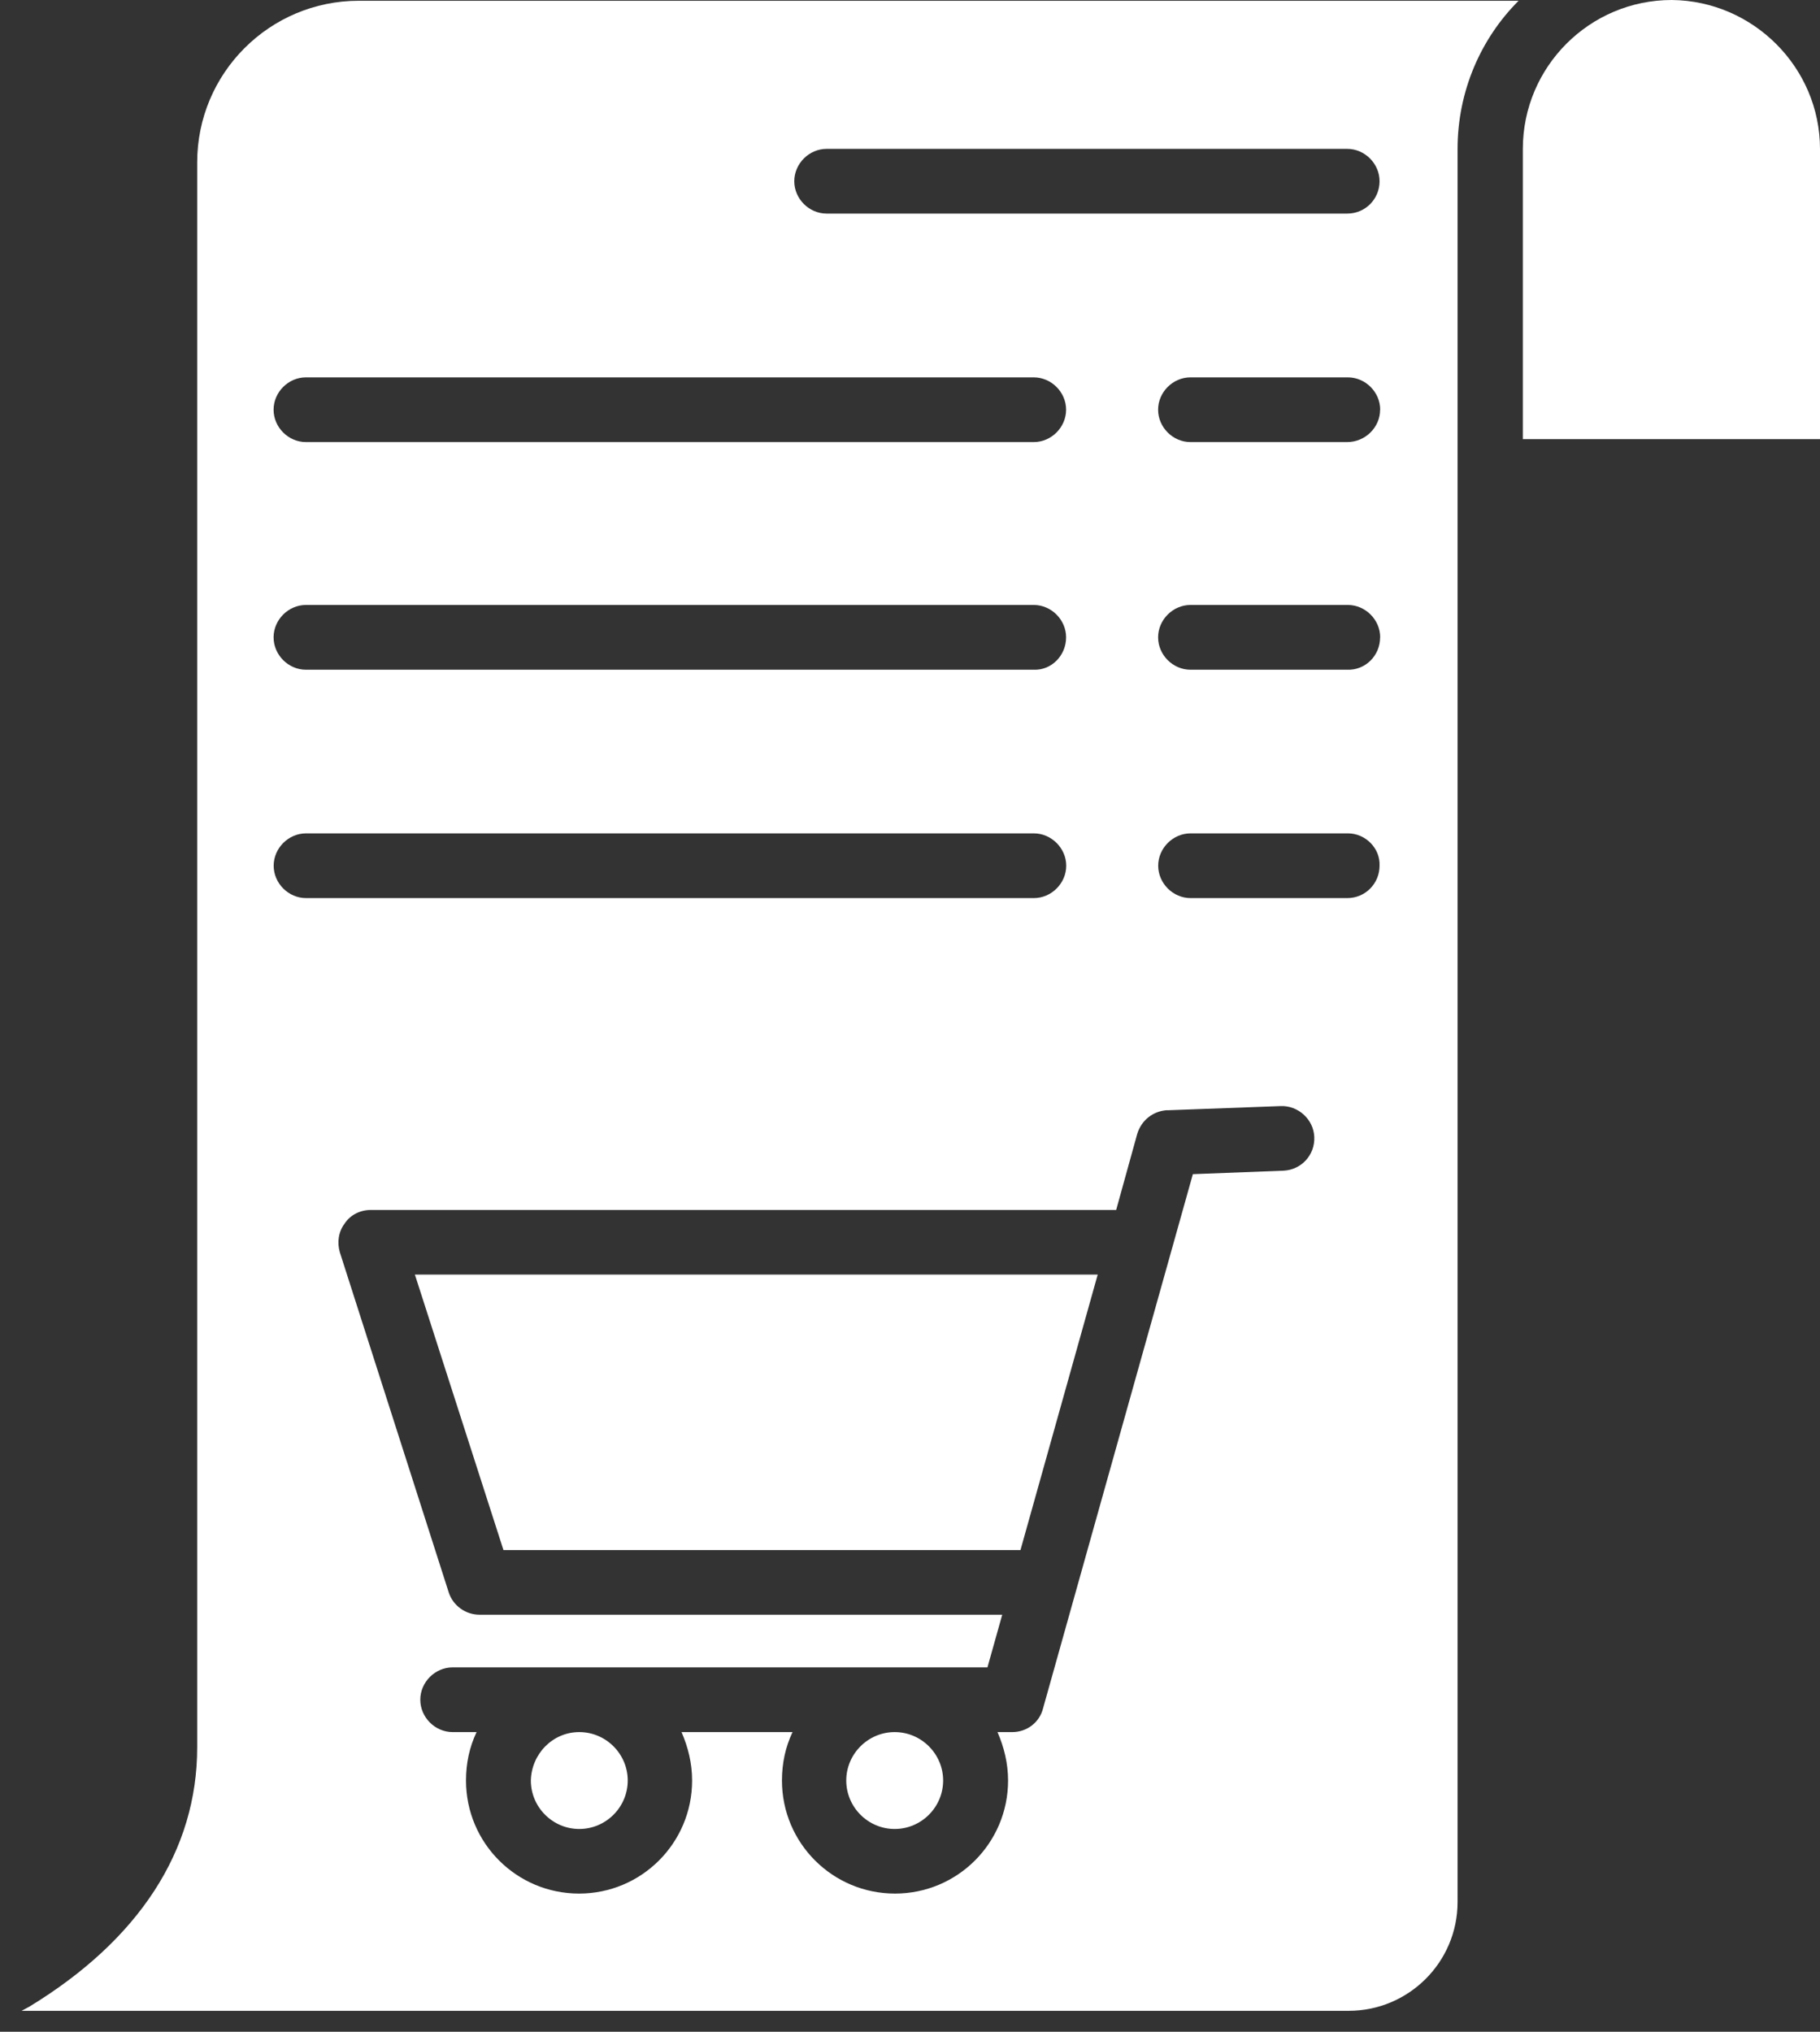
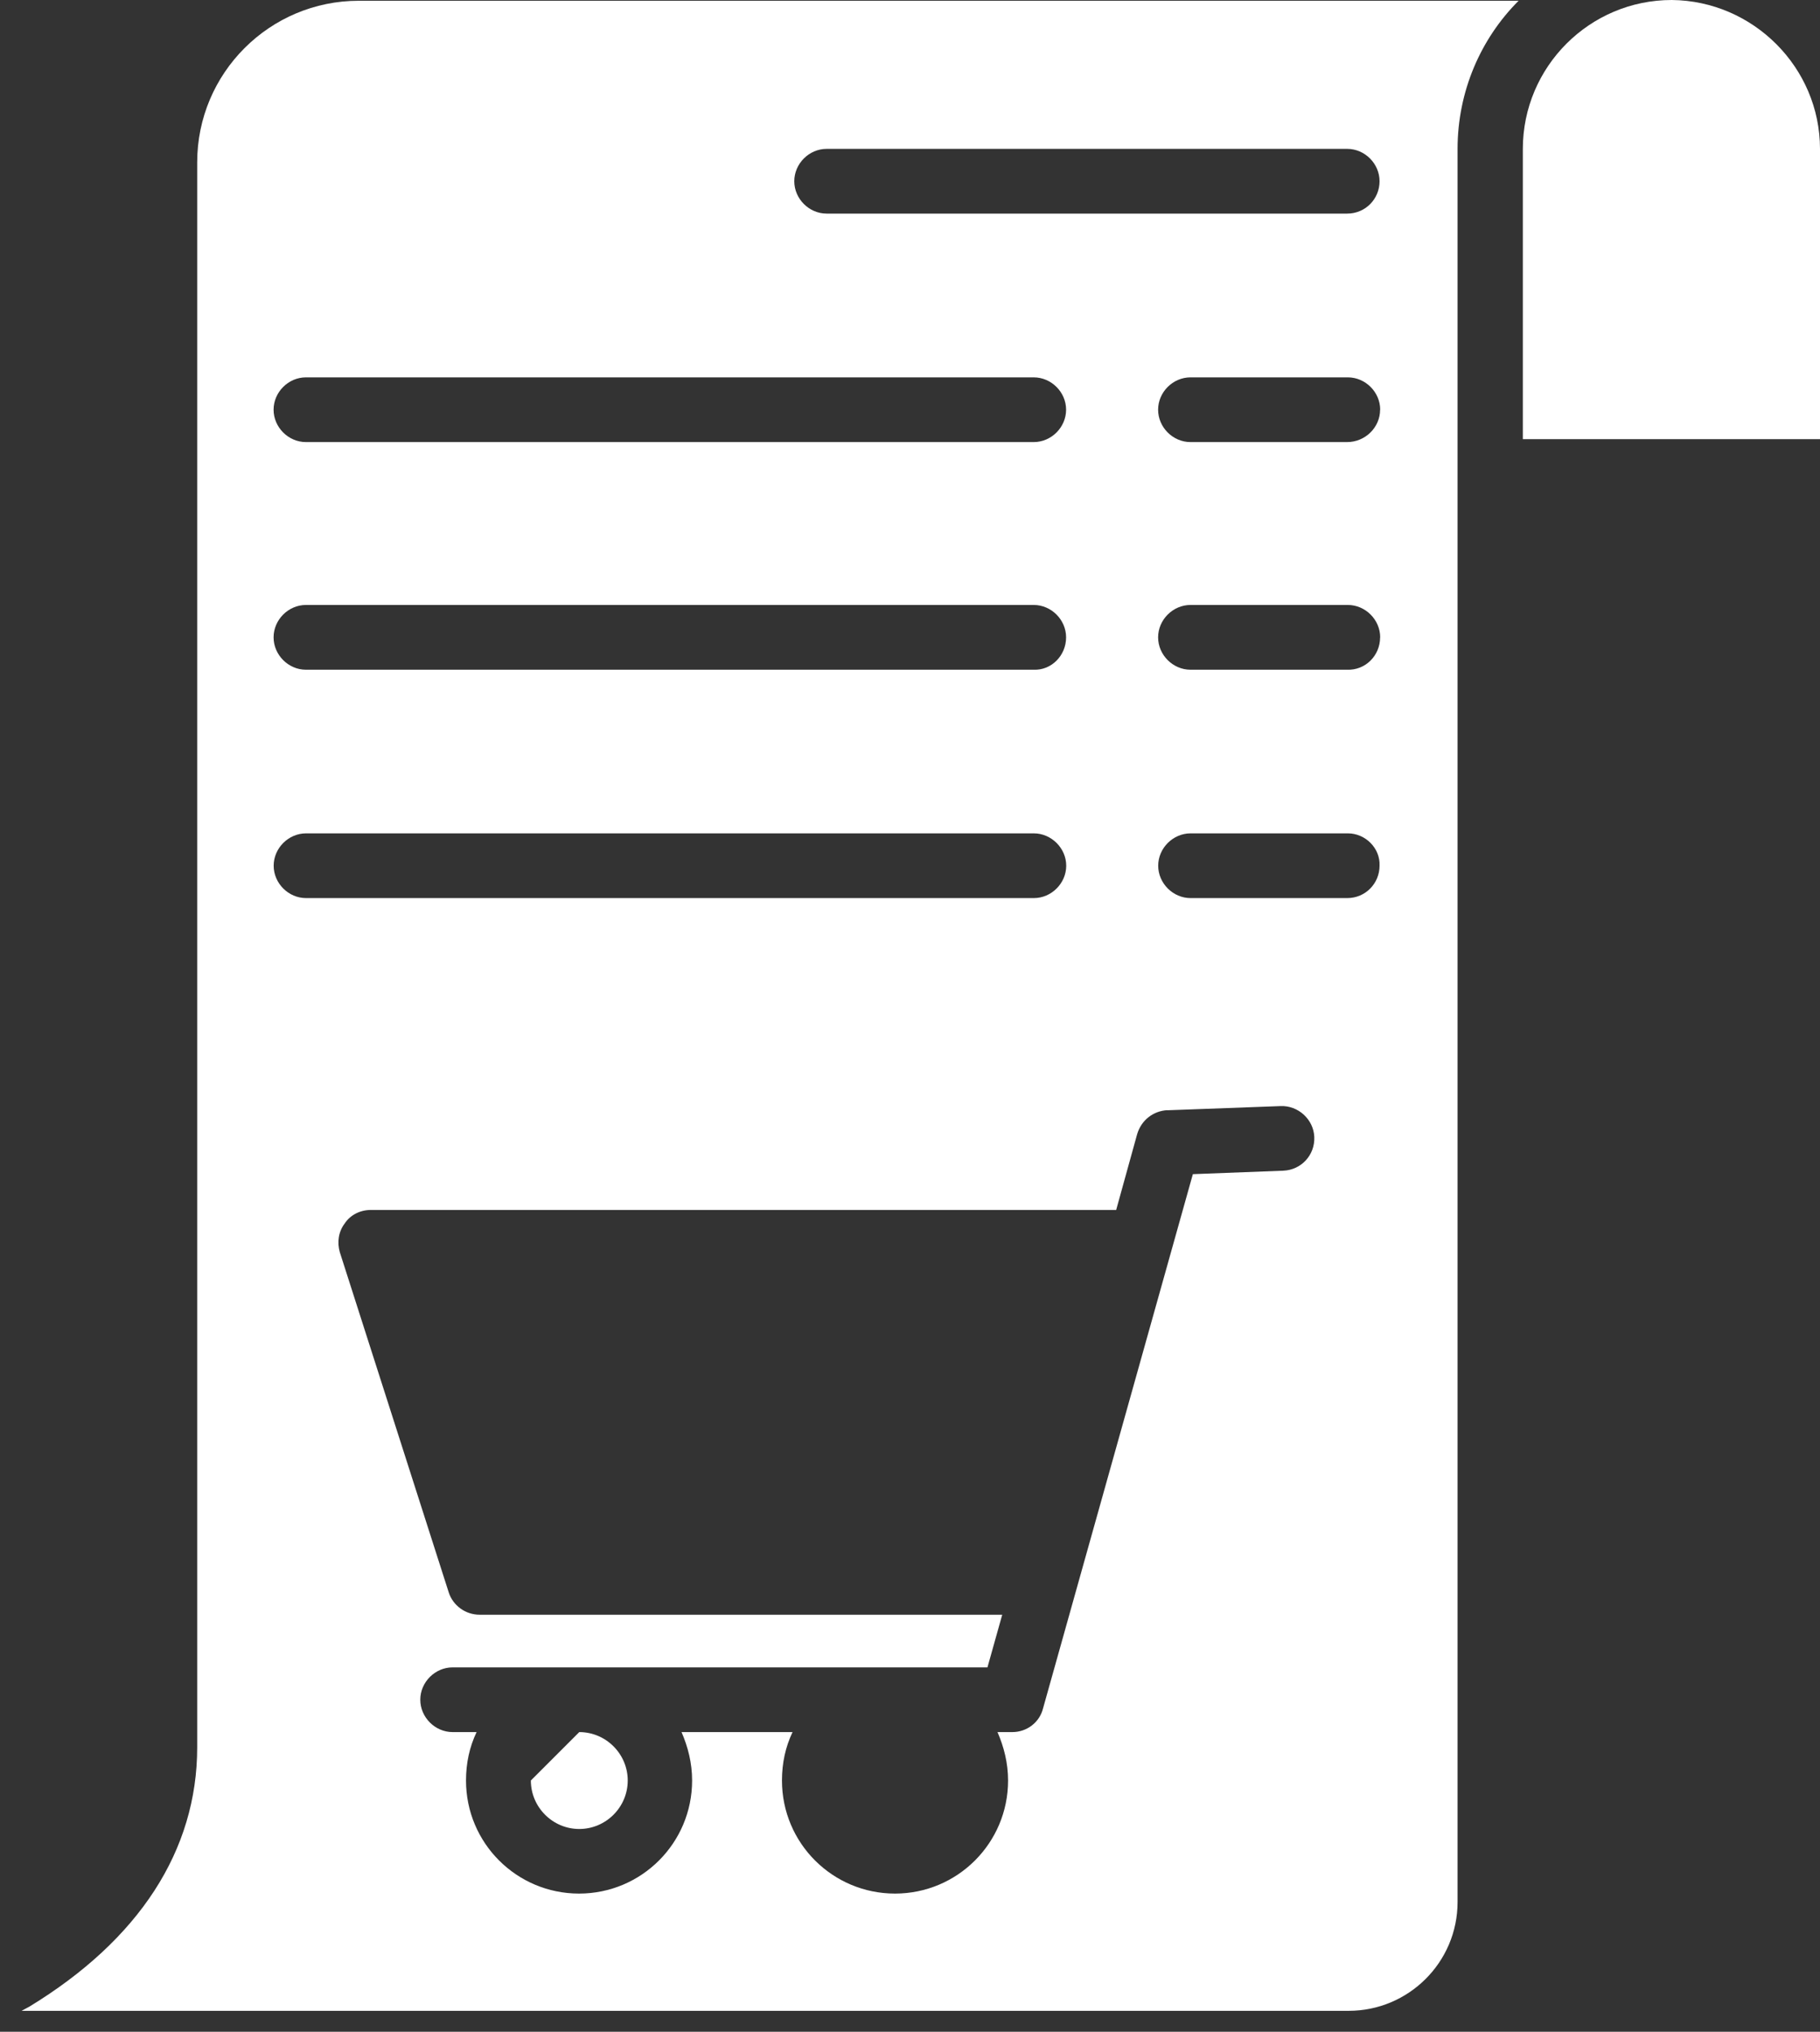
<svg xmlns="http://www.w3.org/2000/svg" width="43" height="48" viewBox="0 0 43 48" fill="none">
  <rect x="0" y="0" width="43" height="48" fill="#333333" stroke="none" />
  <path fill-rule="evenodd" clip-rule="evenodd" d="M34.437 3.52V44.934C34.437 46.361 33.275 47.505 31.865 47.505H0.51C0.576 47.472 0.627 47.439 0.694 47.406C3.283 45.828 4.659 43.721 4.659 41.279V3.836C4.659 1.728 6.369 0.018 8.477 0.018H35.879C34.982 0.915 34.437 2.161 34.437 3.52ZM32.609 15.057C32.609 14.642 32.26 14.292 31.845 14.292H28.127C27.711 14.292 27.362 14.642 27.362 15.057C27.362 15.472 27.711 15.822 28.127 15.822H31.827C32.258 15.839 32.607 15.49 32.607 15.057H32.609ZM31.847 19.688H28.129C27.714 19.688 27.364 20.037 27.364 20.452C27.364 20.868 27.714 21.217 28.129 21.217H31.83C32.263 21.217 32.594 20.868 32.594 20.452C32.612 20.039 32.26 19.688 31.847 19.688ZM32.609 9.679C32.609 9.264 32.26 8.915 31.845 8.915H28.127C27.711 8.915 27.362 9.264 27.362 9.679C27.362 10.095 27.711 10.444 28.127 10.444H31.827C32.258 10.444 32.607 10.095 32.607 9.679H32.609ZM27.581 26.227C27.25 26.245 26.967 26.459 26.867 26.793L26.371 28.585H8.76C8.51 28.585 8.278 28.702 8.146 28.901C7.995 29.1 7.962 29.349 8.028 29.581L10.6 37.614C10.699 37.93 10.998 38.147 11.329 38.147H23.679L23.33 39.391H10.694C10.279 39.391 9.93 39.74 9.93 40.155C9.93 40.571 10.279 40.92 10.694 40.92H11.26C11.094 41.269 11.01 41.649 11.01 42.064C11.01 43.542 12.206 44.735 13.681 44.735C15.157 44.735 16.352 43.54 16.352 42.064C16.352 41.649 16.253 41.267 16.102 40.92H18.725C18.559 41.269 18.475 41.649 18.475 42.064C18.475 43.542 19.67 44.735 21.146 44.735C22.622 44.735 23.817 43.54 23.817 42.064C23.817 41.649 23.718 41.267 23.567 40.92H23.916C24.265 40.92 24.564 40.688 24.645 40.354L28.183 27.739L30.323 27.657C30.739 27.639 31.07 27.293 31.052 26.859C31.034 26.444 30.67 26.113 30.255 26.131L27.571 26.23L27.581 26.227ZM25.188 15.057C25.188 14.642 24.839 14.292 24.423 14.292H7.228C6.813 14.292 6.464 14.642 6.464 15.057C6.464 15.472 6.813 15.822 7.228 15.822H24.423C24.839 15.839 25.188 15.49 25.188 15.057ZM24.426 19.688H7.231C6.815 19.688 6.466 20.037 6.466 20.452C6.466 20.868 6.815 21.217 7.231 21.217H24.426C24.841 21.217 25.191 20.868 25.191 20.452C25.191 20.039 24.841 19.688 24.426 19.688ZM25.188 9.679C25.188 9.264 24.839 8.915 24.423 8.915H7.228C6.813 8.915 6.464 9.264 6.464 9.679C6.464 10.095 6.813 10.444 7.228 10.444H24.423C24.839 10.444 25.188 10.095 25.188 9.679ZM19.53 5.046H31.83C32.263 5.046 32.594 4.697 32.594 4.282C32.594 3.866 32.245 3.517 31.83 3.517H19.53C19.115 3.517 18.766 3.866 18.766 4.282C18.766 4.697 19.115 5.046 19.53 5.046Z" fill="white" />
  <path fill-rule="evenodd" clip-rule="evenodd" d="M43 3.52V10.375H35.979V3.52C35.979 1.578 37.556 0 39.498 0C41.422 0.018 43 1.595 43 3.52Z" fill="white" />
-   <path fill-rule="evenodd" clip-rule="evenodd" d="M13.686 40.92C14.316 40.92 14.831 41.435 14.831 42.064C14.831 42.694 14.316 43.209 13.686 43.209C13.057 43.209 12.542 42.694 12.542 42.064C12.557 41.435 13.057 40.92 13.686 40.92Z" fill="white" />
-   <path fill-rule="evenodd" clip-rule="evenodd" d="M9.802 30.111H25.935L24.11 36.62H11.895L9.802 30.111Z" fill="white" />
-   <path fill-rule="evenodd" clip-rule="evenodd" d="M22.283 42.064C22.283 42.694 21.768 43.209 21.138 43.209C20.509 43.209 19.994 42.694 19.994 42.064C19.994 41.435 20.509 40.92 21.138 40.92C21.768 40.92 22.283 41.435 22.283 42.064Z" fill="white" />
+   <path fill-rule="evenodd" clip-rule="evenodd" d="M13.686 40.92C14.316 40.92 14.831 41.435 14.831 42.064C14.831 42.694 14.316 43.209 13.686 43.209C13.057 43.209 12.542 42.694 12.542 42.064Z" fill="white" />
</svg>